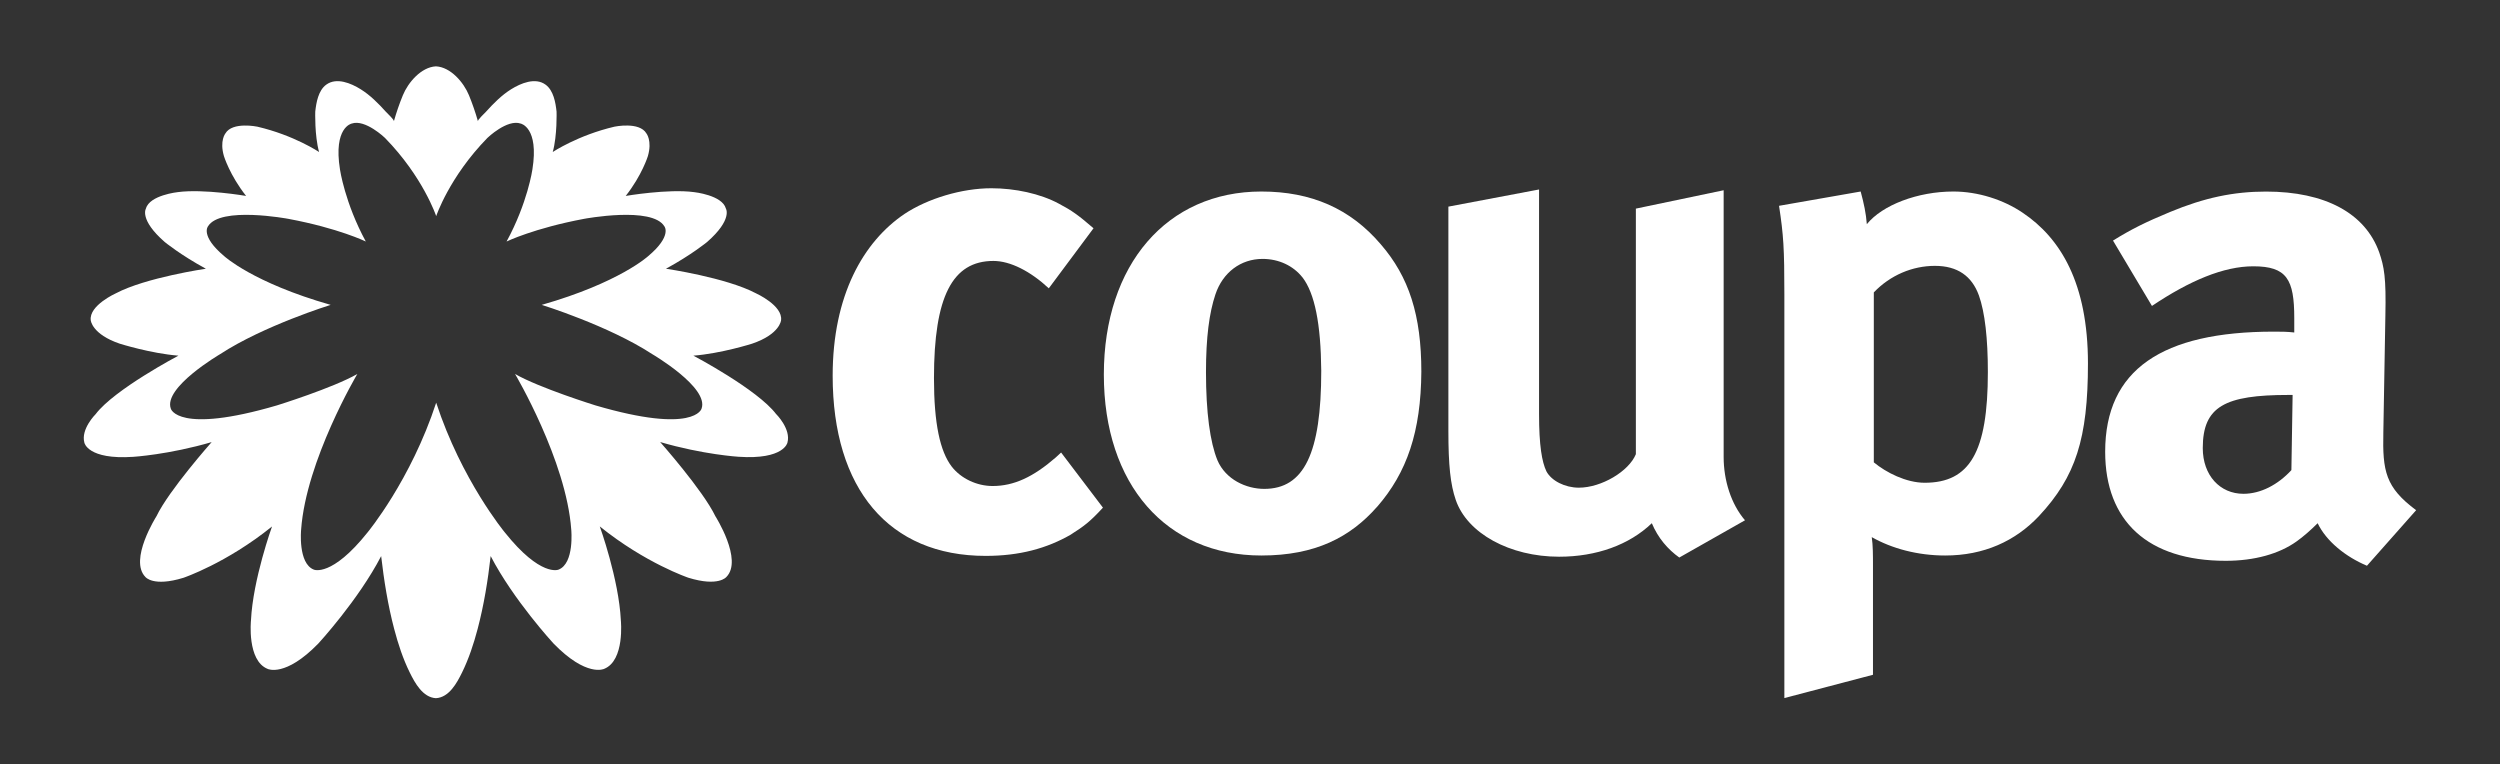
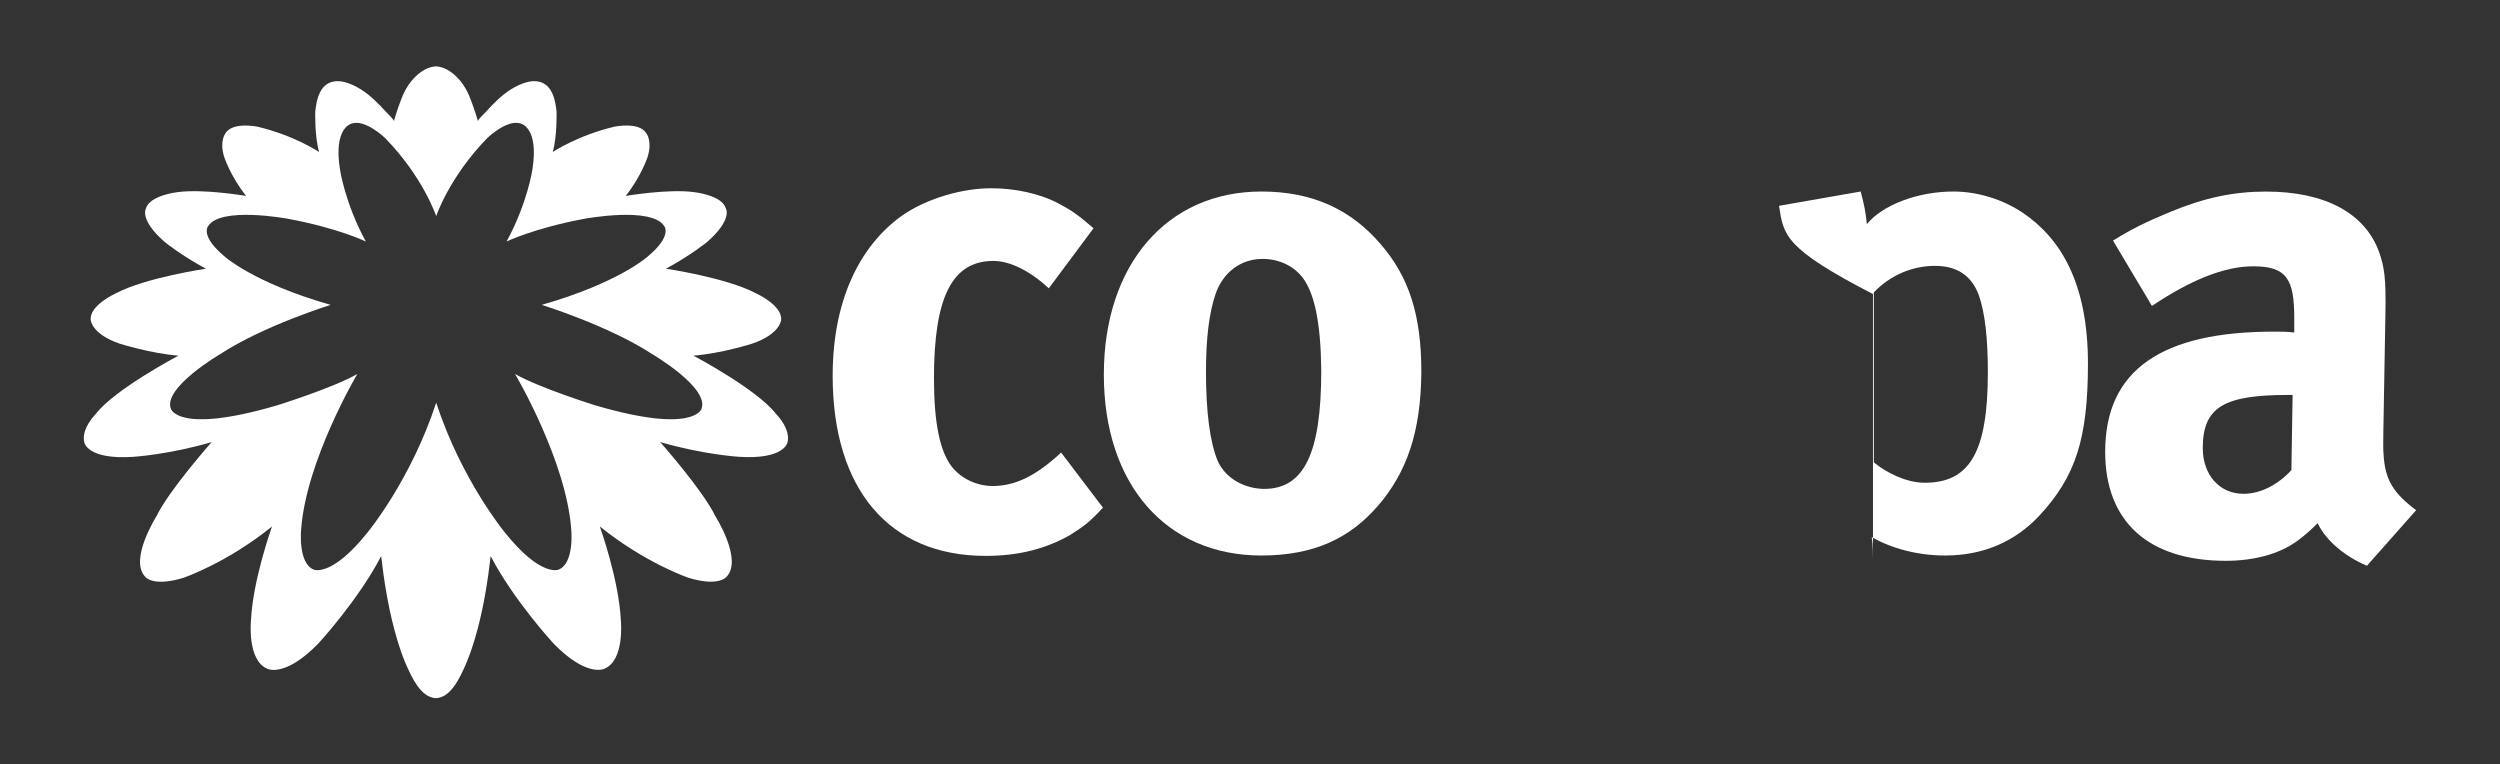
<svg xmlns="http://www.w3.org/2000/svg" width="242" height="74" viewBox="0 0 242 74" fill="none">
  <rect x="0" y="0" width="242" height="74" fill="#333333" stroke="none" />
  <path d="M103.713 51.716C101.331 53.099 98.67 53.81 95.413 53.81C86.041 53.81 80.602 47.324 80.602 36.372C80.602 28.582 83.579 23.4 87.549 20.713C89.813 19.212 93.107 18.223 95.966 18.223C98.23 18.223 100.692 18.736 102.516 19.724C103.788 20.398 104.383 20.83 105.853 22.096L101.524 27.909C99.737 26.248 97.79 25.259 96.164 25.259C92.195 25.259 90.408 28.7 90.408 36.607C90.408 41.036 91.004 43.686 92.114 45.15C93.026 46.336 94.576 47.046 96.084 47.046C98.149 47.046 100.016 46.175 102.2 44.279L102.715 43.803L106.765 49.141C105.494 50.524 104.898 50.957 103.707 51.71L103.713 51.716Z" fill="white" />
  <path d="M133.294 49.066C130.714 51.994 127.339 53.773 122.098 53.773C112.887 53.773 106.852 46.892 106.852 36.255C106.852 25.617 112.967 18.539 122.098 18.539C126.942 18.539 130.714 20.2 133.653 23.641C136.395 26.803 137.586 30.522 137.586 35.977C137.548 41.789 136.196 45.743 133.299 49.066H133.294ZM126.068 26.841C125.193 25.735 123.804 25.062 122.216 25.062C120.113 25.062 118.364 26.365 117.651 28.503C117.055 30.282 116.739 32.654 116.739 36.014C116.739 39.93 117.136 42.815 117.849 44.557C118.643 46.416 120.628 47.324 122.377 47.324C126.229 47.324 127.897 43.884 127.897 35.897C127.86 31.35 127.264 28.385 126.073 26.841H126.068Z" fill="white" />
-   <path d="M162.558 53.971C161.447 53.18 160.492 52.074 159.897 50.647C157.713 52.742 154.538 53.89 150.922 53.89C146.158 53.89 142.027 51.636 140.917 48.393C140.402 46.892 140.203 45.07 140.203 41.672V20.002L148.98 18.341V40.09C148.98 43.136 149.259 44.717 149.693 45.625C150.171 46.534 151.48 47.207 152.832 47.207C155.015 47.207 157.676 45.625 158.352 43.964V20.195L166.849 18.416V44.236C166.849 46.491 167.563 48.783 168.915 50.364L162.563 53.965L162.558 53.971Z" fill="white" />
-   <path d="M197.387 49.937C195.086 52.389 192.028 53.773 188.294 53.773C185.633 53.773 183.133 53.1 181.186 51.994C181.304 52.785 181.304 53.773 181.304 54.761V65.318L172.726 67.573V28.465C172.726 24.036 172.645 22.77 172.211 19.922L180.113 18.539C180.43 19.725 180.628 20.633 180.709 21.701C182.216 19.842 185.633 18.539 189.088 18.539C191.47 18.539 193.932 19.329 195.799 20.596C199.453 23.048 202.114 27.397 202.114 35.186C202.114 42.463 200.923 46.138 197.387 49.937ZM191.551 28.583C190.875 26.723 189.485 25.735 187.302 25.735C185.118 25.735 182.972 26.643 181.385 28.305V44.755C182.575 45.743 184.523 46.731 186.309 46.731C190.676 46.731 192.425 43.766 192.425 36.014C192.425 32.809 192.146 30.239 191.551 28.577V28.583Z" fill="white" />
+   <path d="M197.387 49.937C195.086 52.389 192.028 53.773 188.294 53.773C185.633 53.773 183.133 53.1 181.186 51.994C181.304 52.785 181.304 53.773 181.304 54.761V65.318V28.465C172.726 24.036 172.645 22.77 172.211 19.922L180.113 18.539C180.43 19.725 180.628 20.633 180.709 21.701C182.216 19.842 185.633 18.539 189.088 18.539C191.47 18.539 193.932 19.329 195.799 20.596C199.453 23.048 202.114 27.397 202.114 35.186C202.114 42.463 200.923 46.138 197.387 49.937ZM191.551 28.583C190.875 26.723 189.485 25.735 187.302 25.735C185.118 25.735 182.972 26.643 181.385 28.305V44.755C182.575 45.743 184.523 46.731 186.309 46.731C190.676 46.731 192.425 43.766 192.425 36.014C192.425 32.809 192.146 30.239 191.551 28.577V28.583Z" fill="white" />
  <path d="M229.113 54.761C227.048 53.89 225.181 52.389 224.349 50.648C223.673 51.321 222.96 51.951 222.284 52.427C220.616 53.613 218.234 54.286 215.455 54.286C207.912 54.286 203.781 50.45 203.781 43.729C203.781 35.779 209.301 32.103 220.101 32.103C220.776 32.103 221.372 32.103 222.085 32.184V30.8C222.085 27.044 221.372 25.778 218.116 25.778C215.256 25.778 211.962 27.162 208.309 29.614L204.538 23.288C206.324 22.182 207.676 21.509 210.058 20.521C213.395 19.137 216.211 18.544 219.349 18.544C225.068 18.544 228.958 20.638 230.31 24.437C230.787 25.82 230.985 26.889 230.905 30.527L230.707 41.875C230.626 45.593 230.905 47.175 233.882 49.387L229.119 54.767L229.113 54.761ZM221.528 38.231C215.374 38.231 213.228 39.337 213.228 43.371C213.228 46.021 214.897 47.8 217.161 47.8C218.829 47.8 220.498 46.929 221.807 45.508L221.925 38.231H221.528Z" fill="white" />
  <path d="M75.135 40.091C73.327 37.697 67.12 34.428 67.12 34.428C69.808 34.219 72.802 33.268 72.802 33.268C75.505 32.349 75.607 31.003 75.607 31.003C75.795 29.571 73.172 28.39 73.172 28.39C70.28 26.863 64.465 26.013 64.465 26.013C66.938 24.667 68.445 23.427 68.445 23.427C70.945 21.242 70.264 20.184 70.264 20.184C69.91 18.886 67.185 18.598 67.185 18.598C64.685 18.261 60.57 18.966 60.57 18.966C62.147 16.963 62.716 15.109 62.716 15.109C63.145 13.618 62.571 12.913 62.571 12.913C61.89 11.754 59.486 12.261 59.486 12.261C55.946 13.089 53.505 14.714 53.505 14.714C53.95 13.127 53.875 10.803 53.875 10.803C53.779 9.921 53.58 8.757 52.813 8.196C51.815 7.464 50.41 8.062 49.487 8.634C48.559 9.211 47.77 10.012 47.041 10.819C46.912 10.963 46.236 11.588 46.263 11.732C46.021 10.878 45.731 10.039 45.394 9.216C44.889 7.987 43.629 6.491 42.196 6.422C40.764 6.497 39.503 7.987 38.999 9.216C38.661 10.039 38.371 10.878 38.13 11.732C38.157 11.588 37.486 10.963 37.352 10.819C36.628 10.012 35.834 9.211 34.906 8.634C33.977 8.057 32.577 7.464 31.579 8.196C30.812 8.757 30.614 9.921 30.517 10.803C30.517 10.803 30.442 13.121 30.887 14.714C30.887 14.714 28.447 13.084 24.906 12.261C24.906 12.261 22.497 11.759 21.821 12.913C21.821 12.913 21.242 13.618 21.676 15.109C21.676 15.109 22.24 16.963 23.822 18.966C23.822 18.966 19.707 18.261 17.208 18.598C17.208 18.598 14.482 18.891 14.128 20.184C14.128 20.184 13.447 21.247 15.947 23.427C15.947 23.427 17.454 24.667 19.927 26.013C19.927 26.013 14.117 26.863 11.221 28.39C11.221 28.39 8.597 29.566 8.785 31.003C8.785 31.003 8.887 32.349 11.591 33.268C11.591 33.268 14.584 34.214 17.272 34.428C17.272 34.428 11.065 37.697 9.257 40.091C9.257 40.091 7.803 41.533 8.168 42.853C8.168 42.853 8.485 44.52 12.9 44.221C12.9 44.221 16.333 44.012 20.512 42.789C20.496 42.789 20.485 42.8 20.485 42.8C20.485 42.8 16.344 47.469 15.148 49.969C15.148 49.969 12.454 54.2 14.075 55.851C14.075 55.851 14.82 56.834 17.755 55.931C17.755 55.931 21.918 54.526 26.333 50.963C26.333 50.963 24.487 56.065 24.294 60.051C24.294 60.051 23.892 63.951 25.914 64.752C25.914 64.752 27.61 65.591 30.818 62.289C30.818 62.289 34.686 58.09 36.896 53.832C37.169 56.193 37.55 58.581 38.157 60.884C38.538 62.332 39.004 63.764 39.669 65.11C40.163 66.109 40.925 67.514 42.196 67.584C43.473 67.514 44.229 66.109 44.723 65.105C45.383 63.758 45.855 62.327 46.236 60.879C46.842 58.576 47.228 56.193 47.496 53.827C49.707 58.09 53.575 62.284 53.575 62.284C56.783 65.585 58.478 64.747 58.478 64.747C60.5 63.94 60.098 60.045 60.098 60.045C59.905 56.065 58.059 50.958 58.059 50.958C62.475 54.521 66.638 55.926 66.638 55.926C69.567 56.829 70.318 55.846 70.318 55.846C71.938 54.195 69.245 49.964 69.245 49.964C68.049 47.469 63.907 42.794 63.907 42.794C63.907 42.794 63.896 42.794 63.88 42.783C68.059 44.007 71.493 44.215 71.493 44.215C75.908 44.514 76.224 42.847 76.224 42.847C76.589 41.528 75.135 40.085 75.135 40.085V40.091ZM67.909 39.562C67.909 39.562 67.254 42.062 57.636 39.241C57.636 39.241 52.212 37.553 49.857 36.201C49.857 36.201 54.819 44.573 55.297 51.267C55.297 51.267 55.619 54.542 54.063 55.141C54.063 55.141 52.341 55.894 48.859 51.529C48.859 51.529 44.675 46.48 42.223 38.98C39.771 46.48 35.587 51.529 35.587 51.529C32.105 55.9 30.383 55.141 30.383 55.141C28.827 54.542 29.149 51.267 29.149 51.267C29.627 44.573 34.589 36.201 34.589 36.201C32.234 37.553 26.81 39.241 26.81 39.241C17.192 42.062 16.537 39.562 16.537 39.562C15.77 37.516 21.322 34.273 21.322 34.273C25.544 31.516 32.009 29.512 32.009 29.512C24.477 27.365 21.698 24.79 21.698 24.79C19.369 22.834 20.131 21.915 20.131 21.915C21.306 19.939 27.905 21.183 27.905 21.183C32.776 22.092 35.41 23.379 35.41 23.379C33.377 19.634 32.91 16.407 32.91 16.407C32.255 12.315 34.042 11.962 34.042 11.962C35.356 11.508 37.266 13.351 37.266 13.351C40.968 17.139 42.223 20.922 42.223 20.922C42.223 20.922 43.484 17.139 47.18 13.351C47.18 13.351 49.09 11.508 50.404 11.962C50.404 11.962 52.191 12.315 51.536 16.407C51.536 16.407 51.075 19.634 49.036 23.379C49.036 23.379 51.675 22.097 56.541 21.183C56.541 21.183 63.134 19.939 64.315 21.915C64.315 21.915 65.076 22.834 62.748 24.79C62.748 24.79 59.969 27.359 52.437 29.512C52.437 29.512 58.902 31.516 63.124 34.273C63.124 34.273 68.671 37.516 67.909 39.562Z" fill="white" />
</svg>